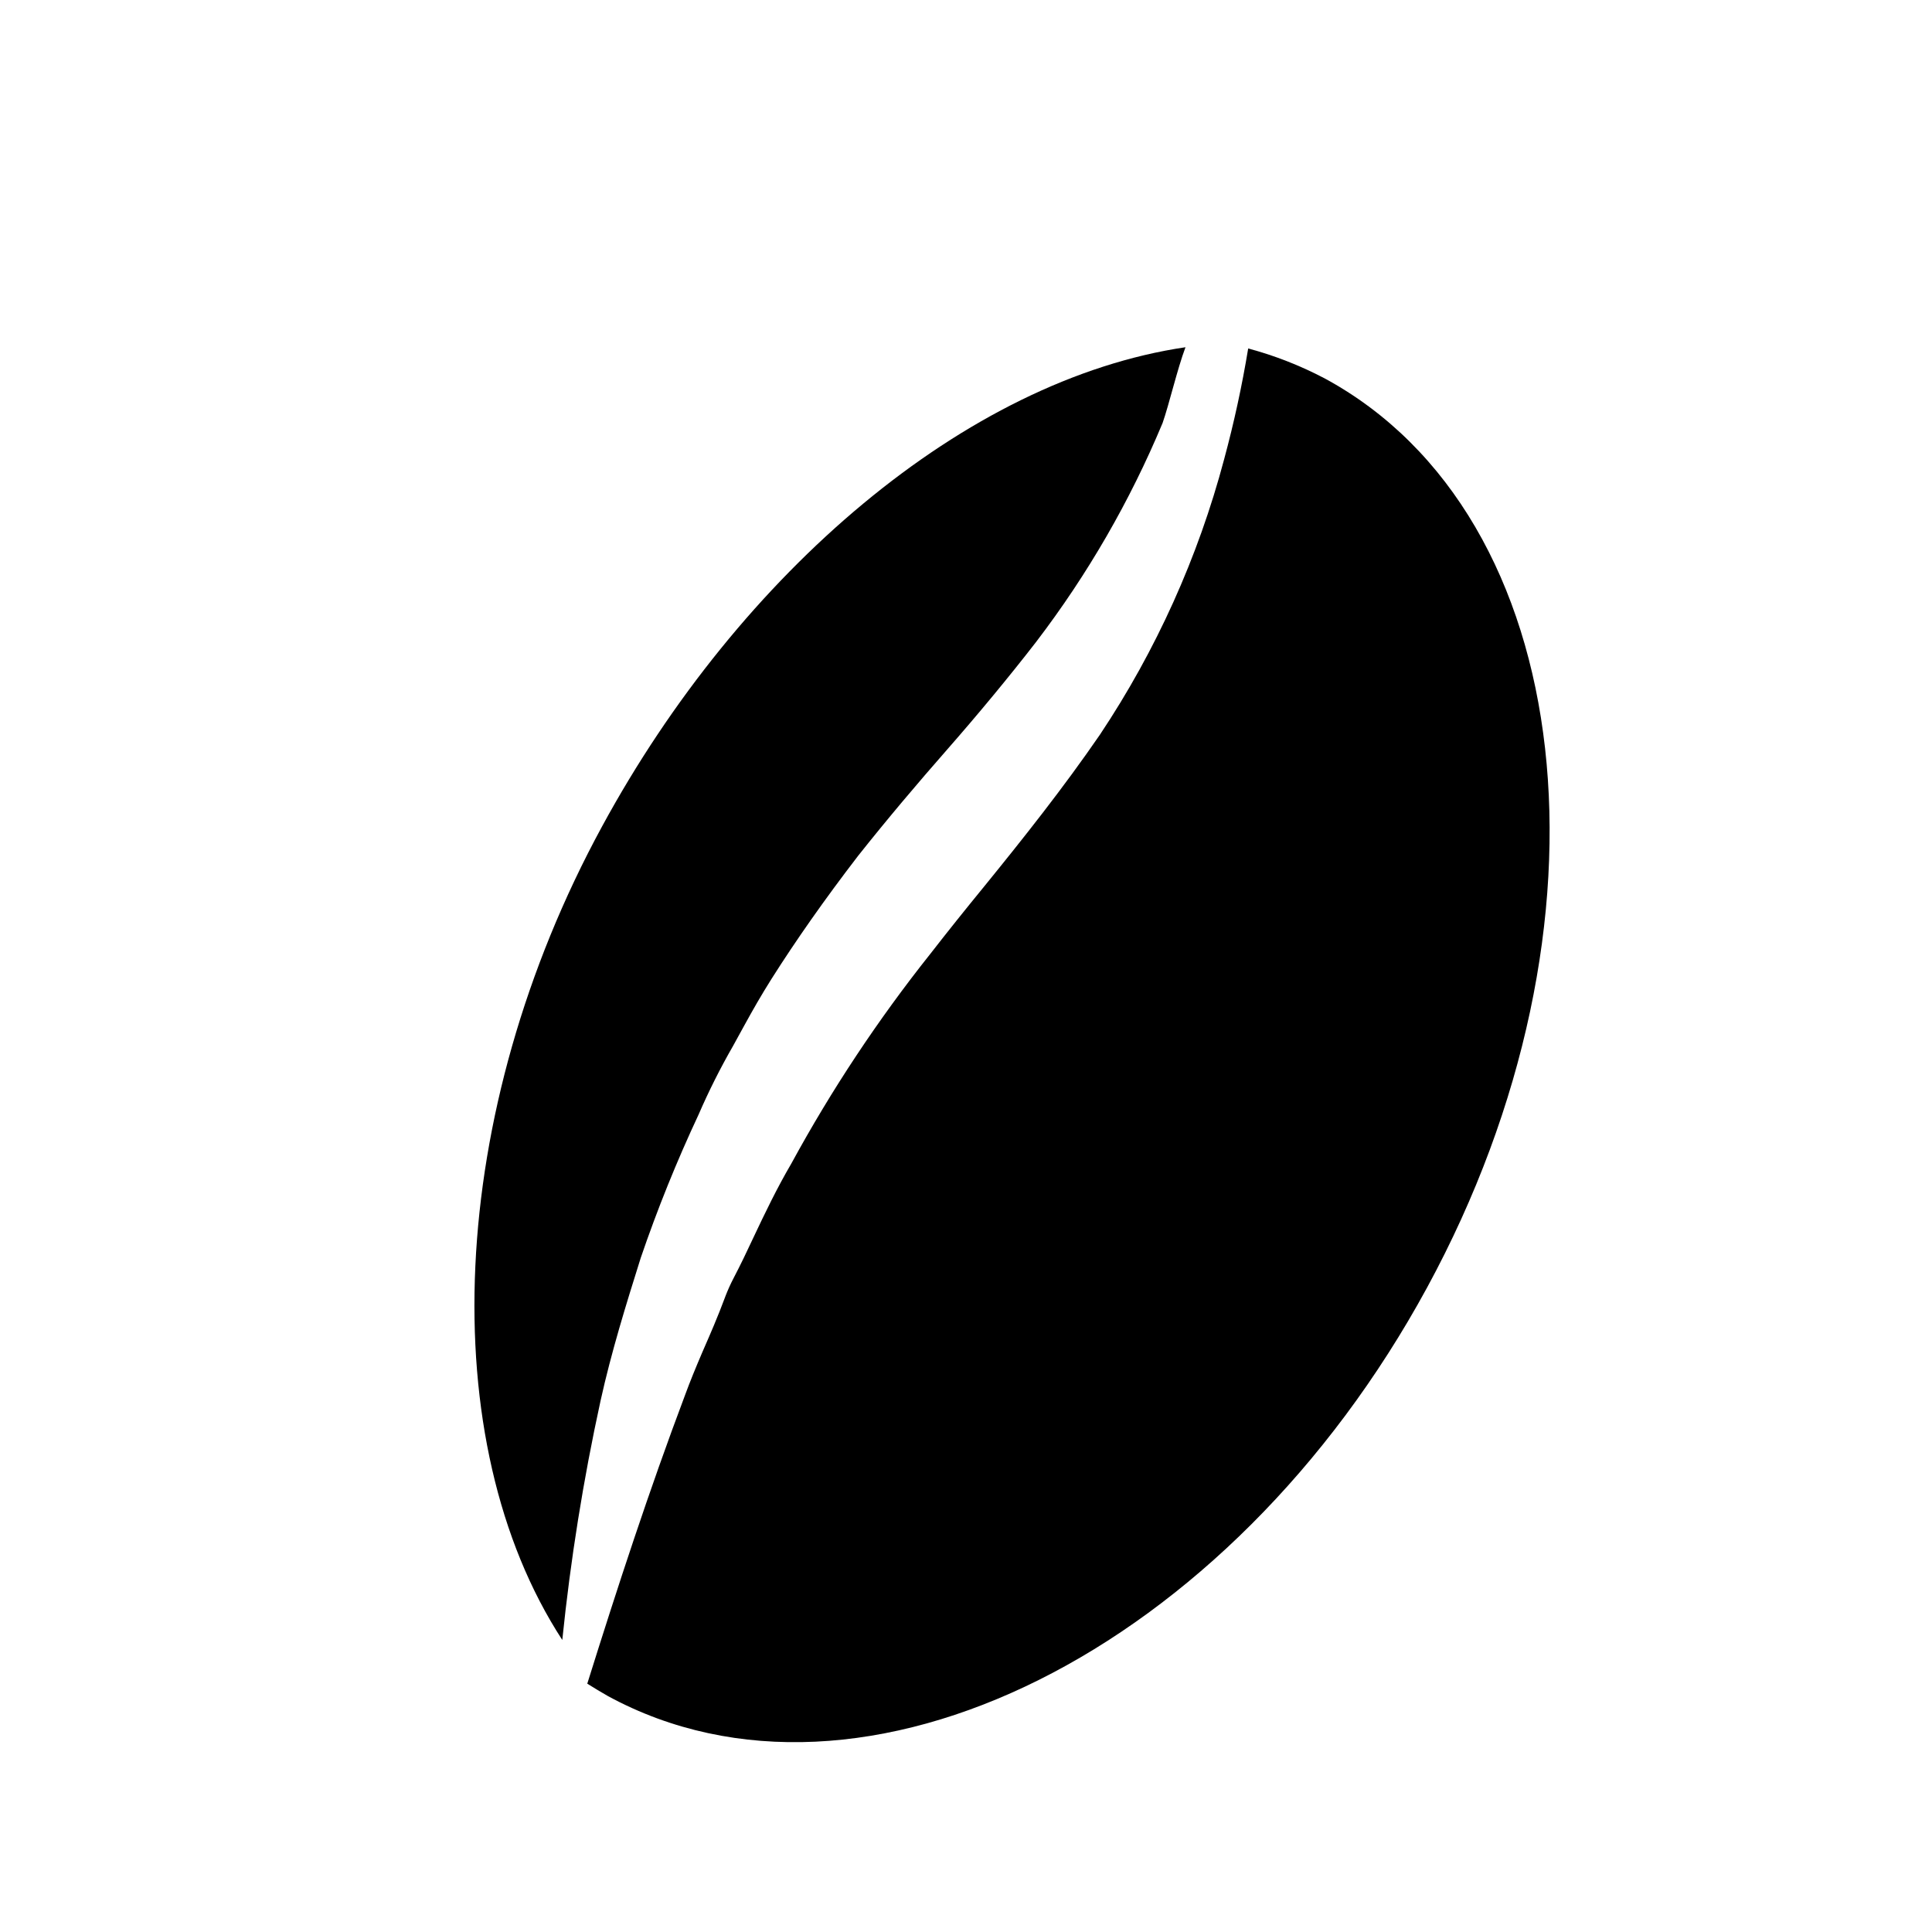
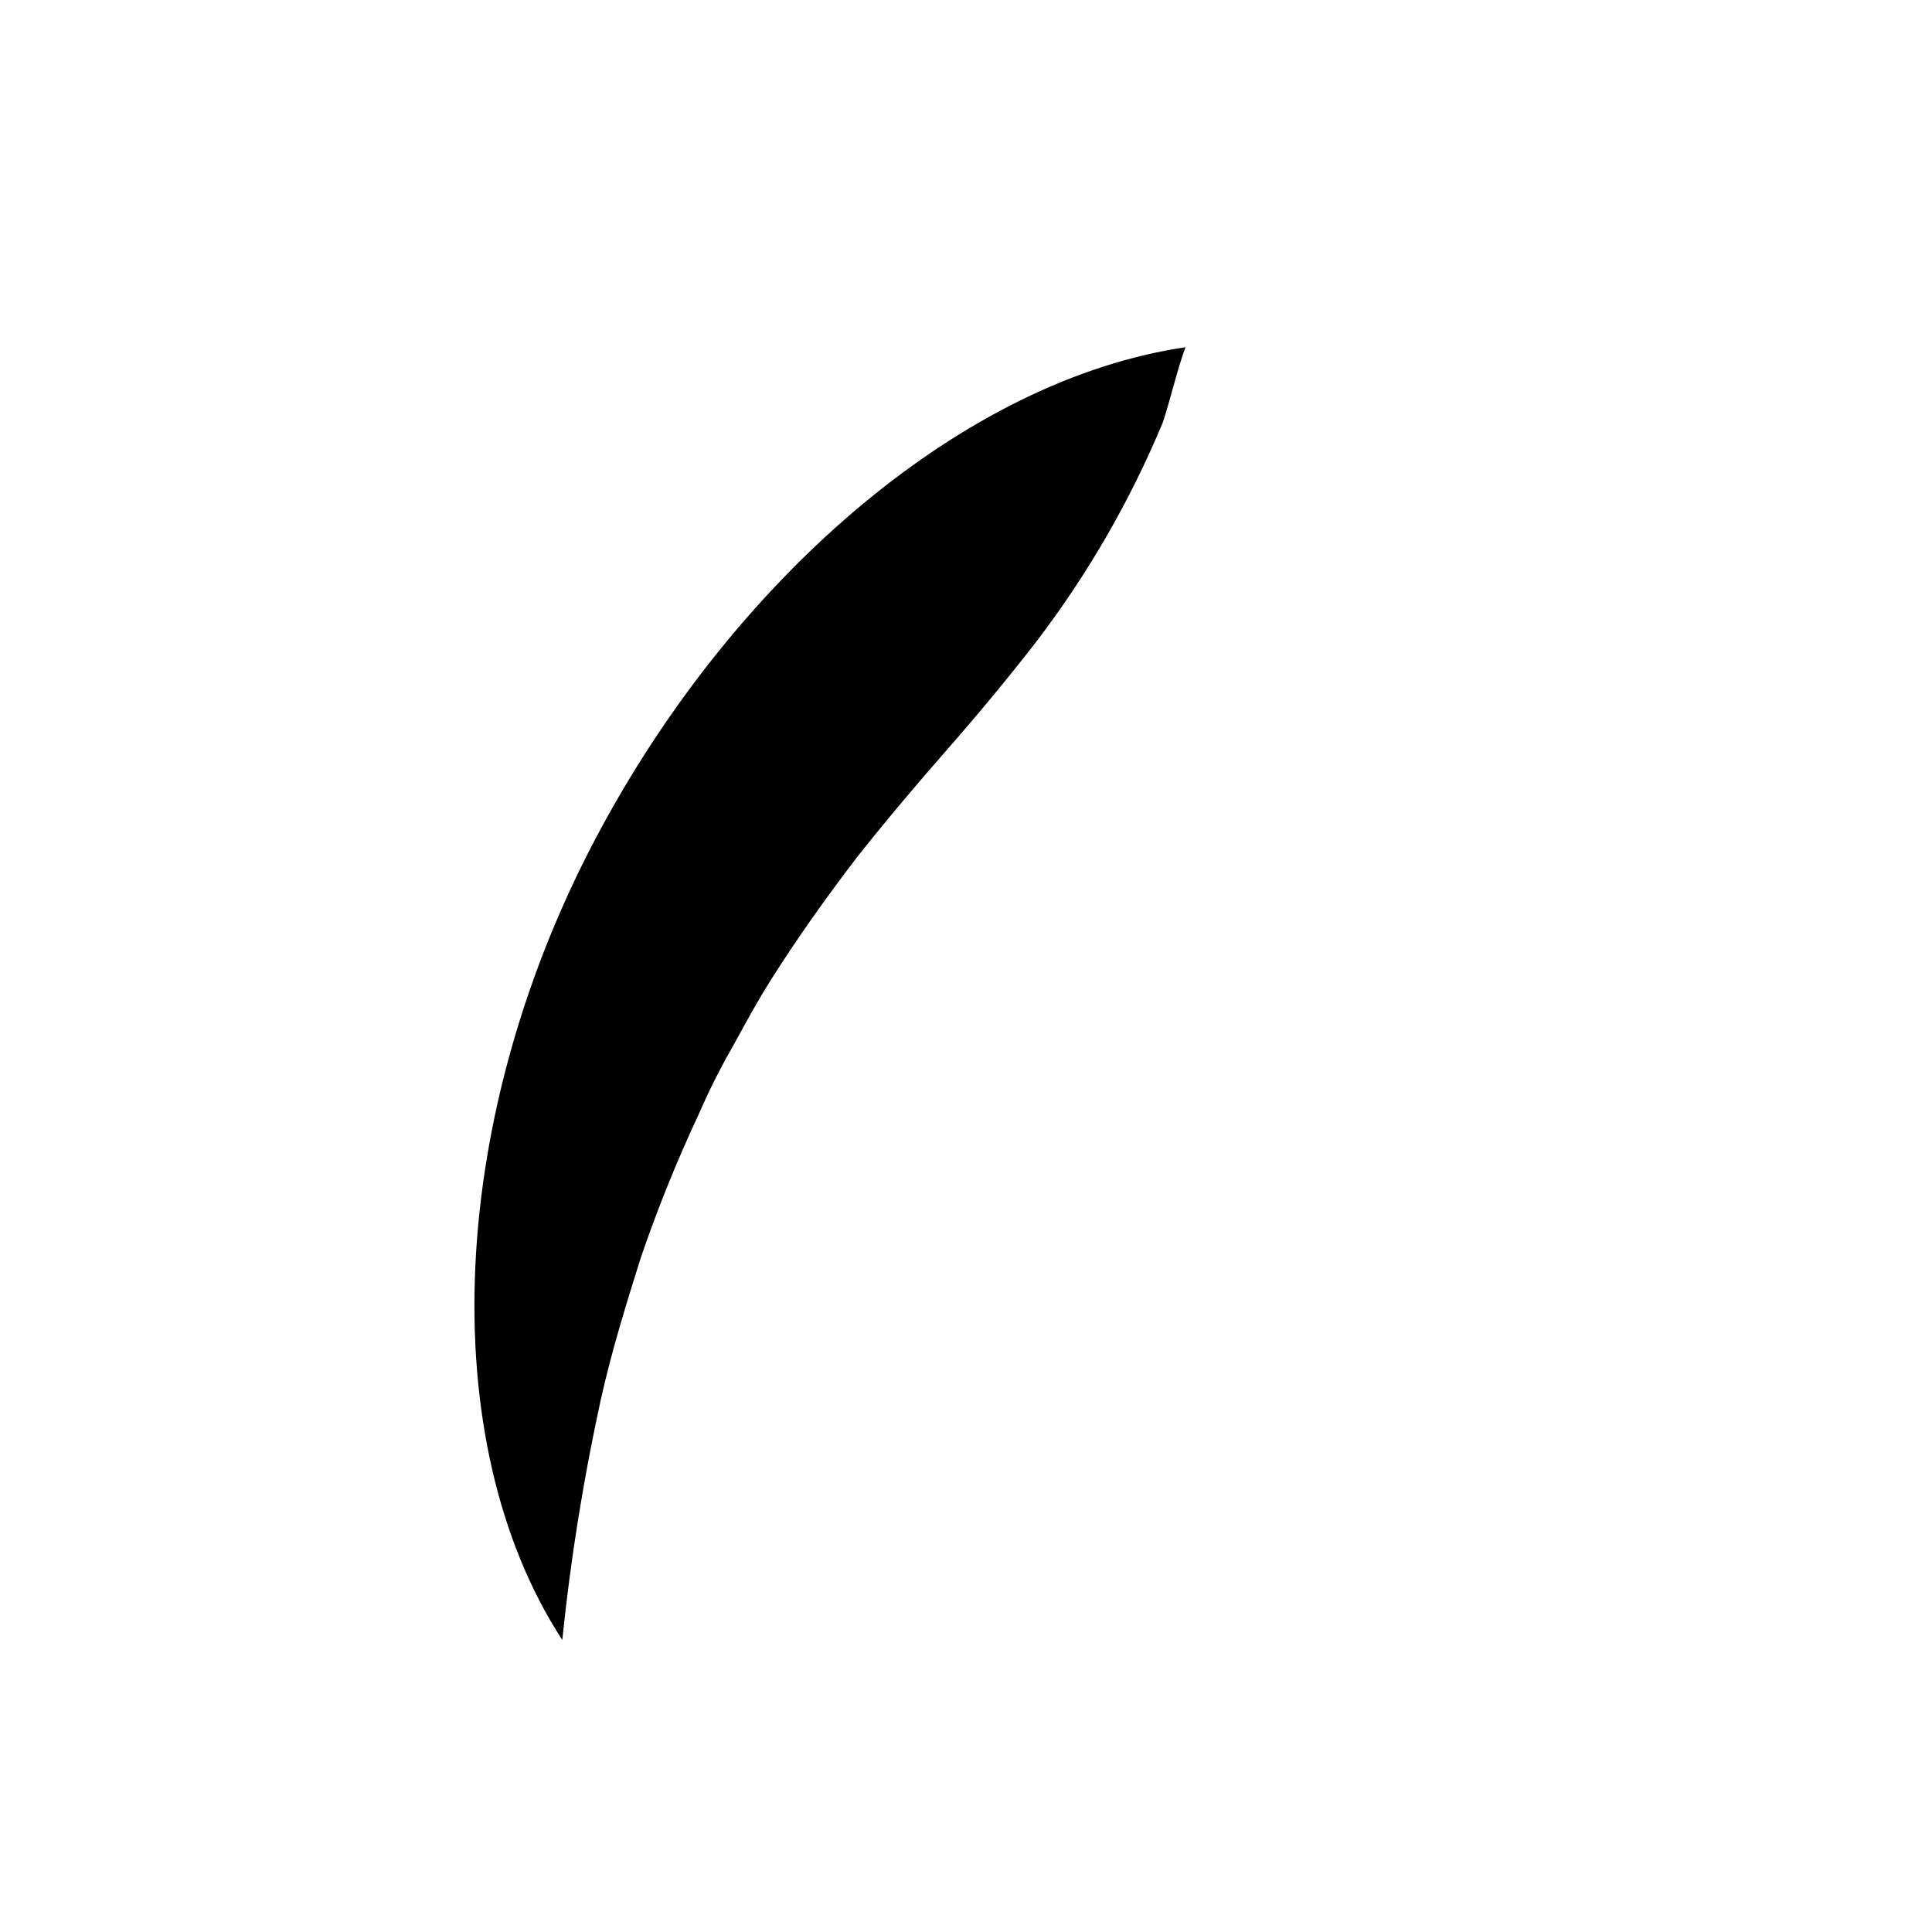
<svg xmlns="http://www.w3.org/2000/svg" fill="#000000" width="800px" height="800px" version="1.1" viewBox="144 144 512 512">
  <g>
-     <path d="m299.63 590.19c1.891 1.18 3.699 2.281 5.512 3.305 67.383 36.605 164.68-11.965 217.03-108.24 52.348-96.273 40.148-204.67-27.238-241.04v0.004c-6.406-3.359-13.164-6-20.152-7.871-1.629 9.887-3.758 19.688-6.375 29.363-6.891 25.965-18.008 50.617-32.906 72.973-9.68 14.09-20.309 27.473-30.543 40.066-4.961 6.062-9.762 12.043-14.406 18.027-13.867 17.426-26.191 36.02-36.84 55.578-3.777 6.453-6.926 12.988-10.156 19.836-1.652 3.543-3.305 7.008-5.117 10.469-1.812 3.465-2.519 5.824-3.777 8.973-1.258 3.148-1.812 4.41-2.754 6.613l-1.812 4.172c-1.652 3.856-3.305 7.871-4.566 11.336-9.523 25.273-17.789 50.543-25.898 76.441z" />
    <path d="m458.17 236.02c-58.172 8.582-118 59.594-154.61 126.98-41.25 75.809-44.793 162.95-10.547 215.61 2.184-21.324 5.574-42.508 10.152-63.445 2.832-12.832 6.769-25.504 10.629-37.785v-0.004c4.418-12.941 9.543-25.637 15.348-38.02 2.699-6.231 5.75-12.301 9.133-18.184l3.07-5.59c2.203-4.016 4.41-7.871 7.086-12.121 6.535-10.312 14.09-21.098 22.984-32.668 7.871-9.918 15.742-19.207 23.617-28.184 7.871-8.973 16.375-19.207 23.617-28.574v-0.004c13.586-17.797 24.832-37.27 33.453-57.938 1.734-4.961 3.859-14.168 6.062-20.074z" />
  </g>
</svg>